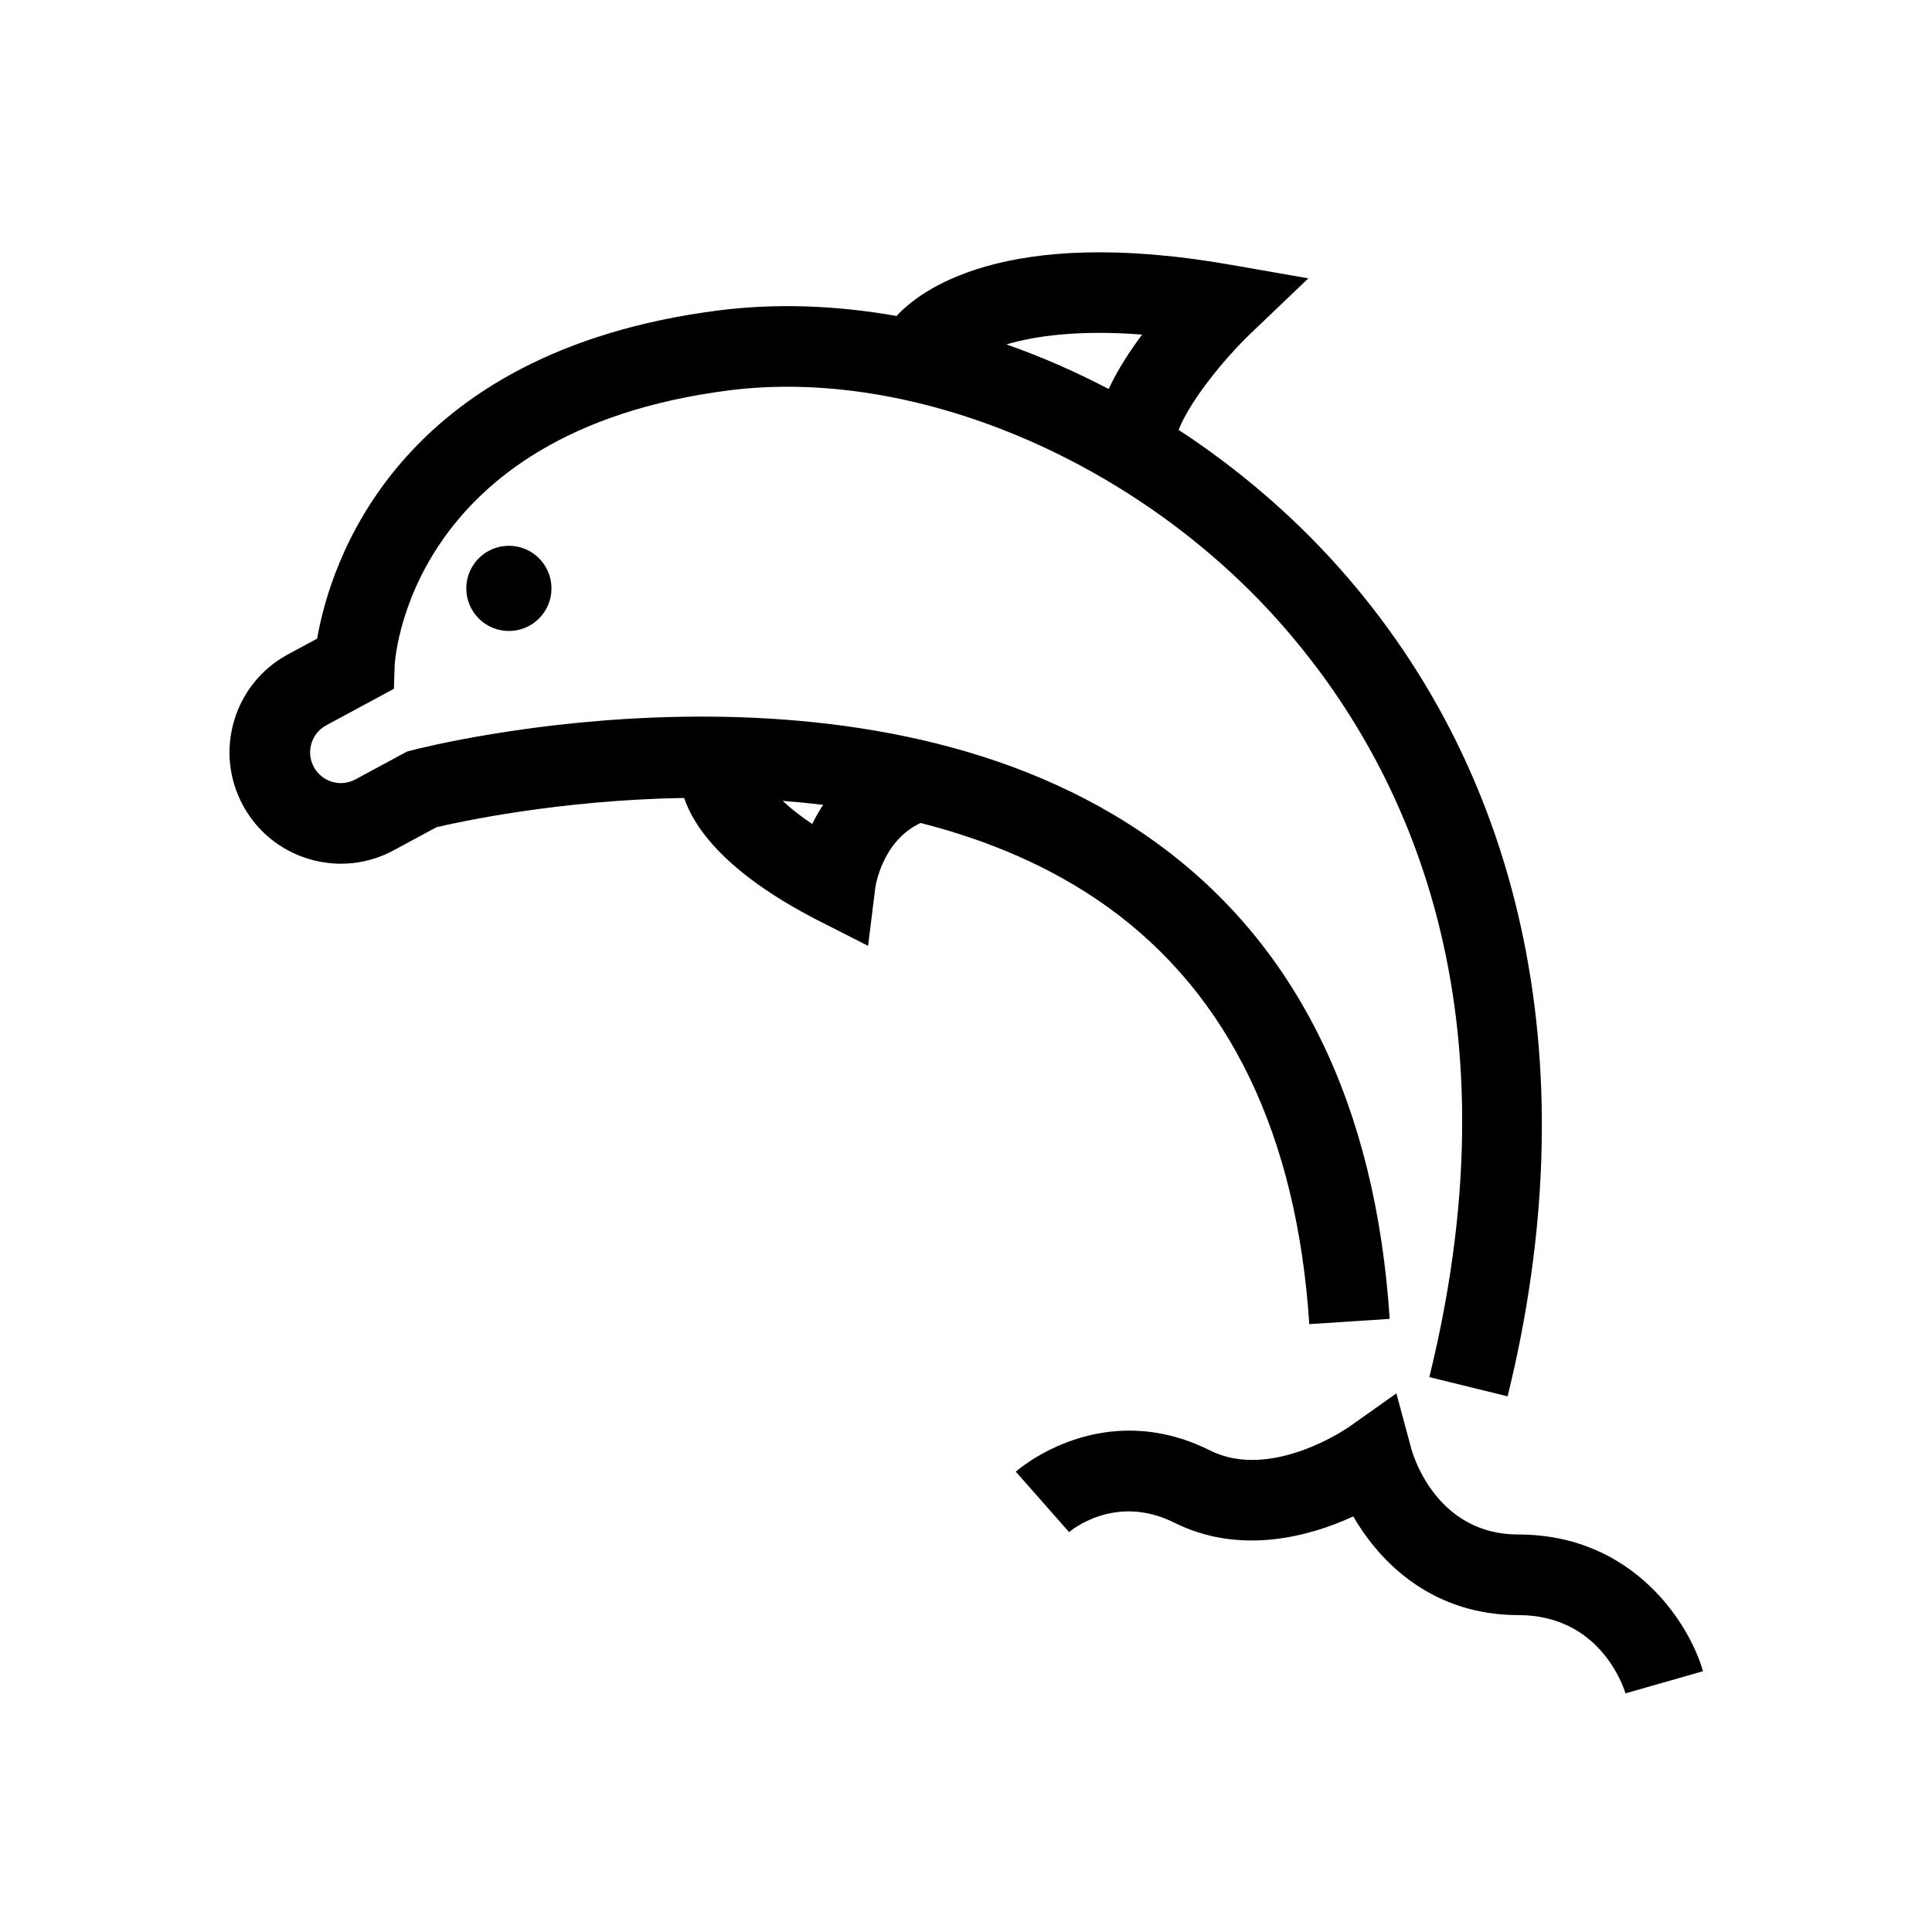
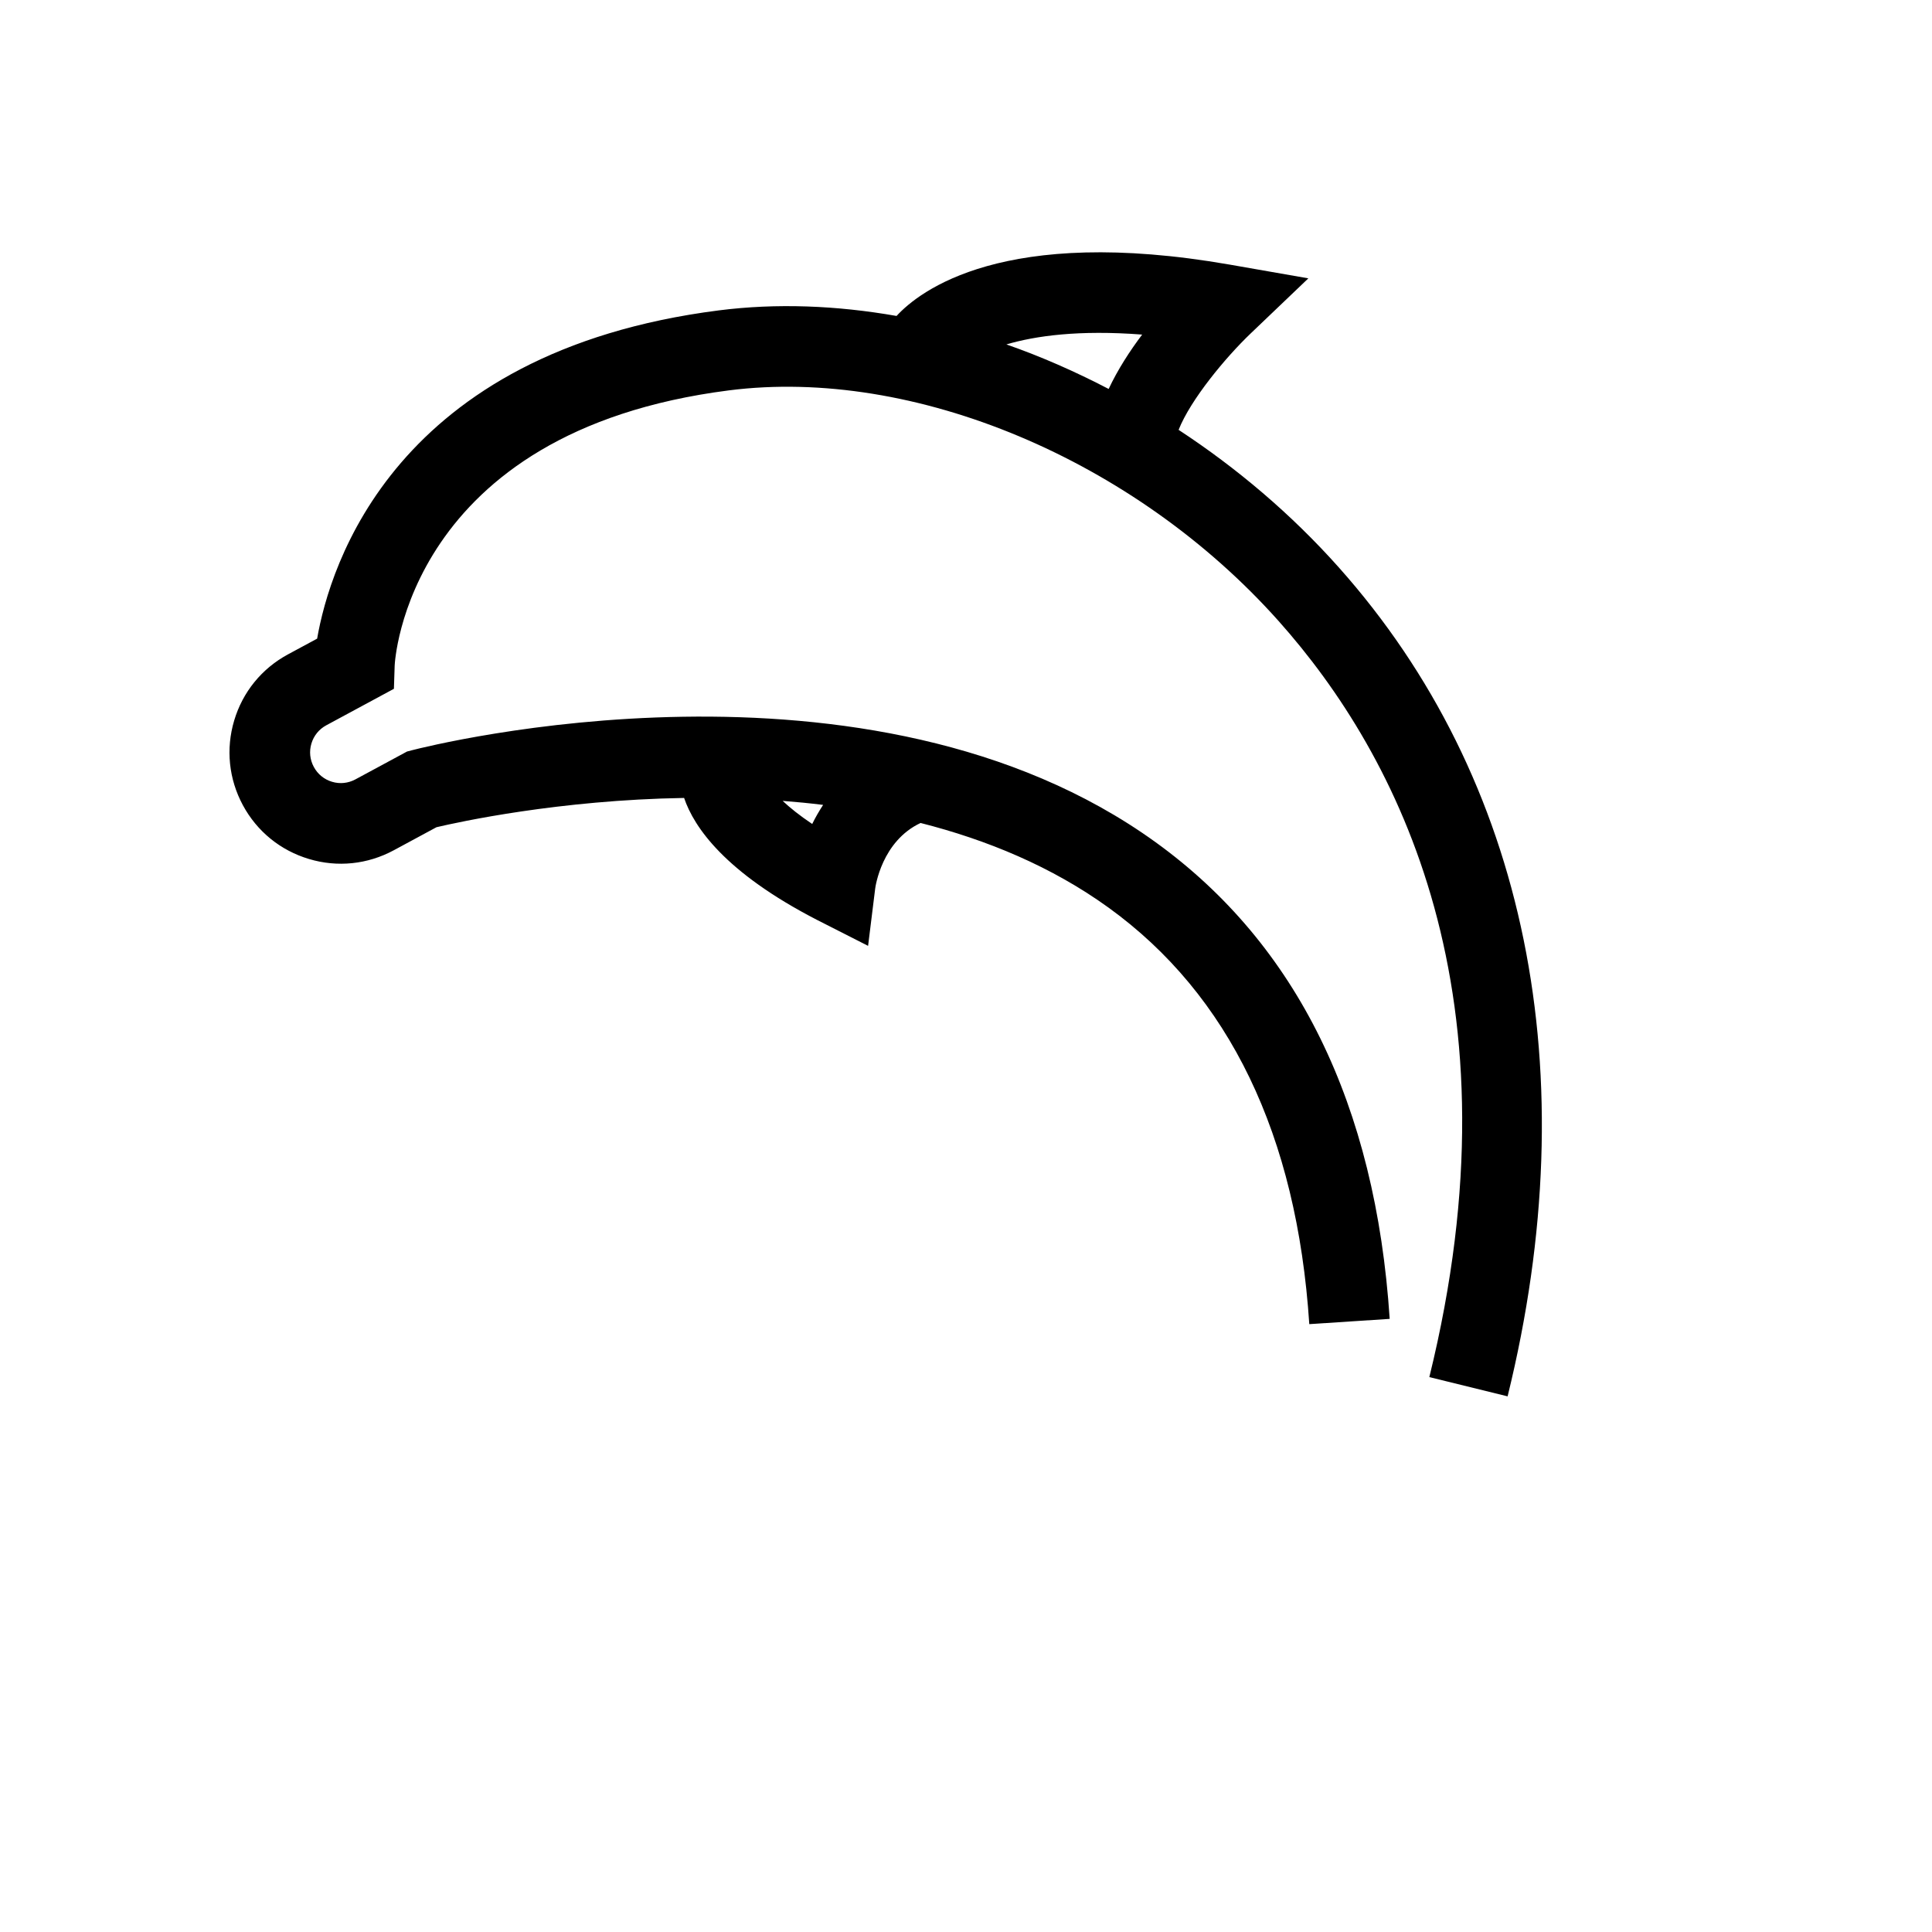
<svg xmlns="http://www.w3.org/2000/svg" fill="#000000" width="800px" height="800px" version="1.1" viewBox="144 144 512 512">
  <g>
-     <path d="m290.15 299.93c0 6.234-5.055 11.289-11.289 11.289s-11.289-5.055-11.289-11.289 5.055-11.289 11.289-11.289 11.289 5.055 11.289 11.289" />
    <path d="m490.97 494.91 21.312-1.395c-3.727-56.77-24.59-99.266-62.008-126.3-76.059-54.941-192.26-25.648-197.16-24.379l-1.25 0.328-13.672 7.379c-1.906 1.027-4.117 1.27-6.199 0.637-2.082-0.621-3.797-2.016-4.828-3.934-1.039-1.914-1.266-4.113-0.637-6.199 0.621-2.082 2.016-3.797 3.926-4.828l17.938-9.68 0.199-6.141c0.02-0.621 2.996-62.02 88.59-72.945 48.945-6.238 107.48 18.316 145.65 61.113 31.91 35.785 64.75 99.598 39.957 200.38l20.742 5.102c21.074-85.676 5.184-163.7-44.754-219.7-12.582-14.113-26.992-26.309-42.434-36.434 3.188-8.039 12.453-19.191 19.09-25.539l15.293-14.609-20.828-3.641c-59.969-10.469-82.25 7.019-88.301 13.605-15.914-2.793-31.816-3.422-47.121-1.473-85.934 10.98-103.08 67.66-106.43 86.988l-7.731 4.172c-6.934 3.742-12 9.961-14.25 17.512-2.258 7.551-1.438 15.531 2.305 22.465 3.742 6.938 9.961 11.996 17.52 14.25 7.543 2.266 15.52 1.43 22.449-2.305l11.332-6.117c5.84-1.375 32.453-7.219 65.625-7.758 2.629 7.758 10.828 19.734 35.133 32.273l13.625 6.926 1.883-15.203c0.07-0.523 1.75-12.547 12.027-17.363 17.574 4.465 34.73 11.539 49.801 22.426 32.016 23.133 49.918 60.27 53.211 110.38zm-44.285-262.24c-3.297 4.367-6.484 9.309-8.879 14.406-8.844-4.602-17.902-8.602-27.105-11.801 7.66-2.262 19.184-3.894 35.984-2.606zm-87.441 129.69c-3.387-2.266-5.902-4.309-7.836-6.121 3.555 0.273 7.133 0.625 10.727 1.066-1.109 1.699-2.082 3.398-2.891 5.055z" />
-     <path d="m546.39 550.66c-21.367 0-27.703-20.336-28.34-22.586l-3.996-14.816-12.531 8.879c-0.203 0.145-20.594 14.383-36.82 6.258-28.477-14.234-50.578 4.793-51.508 5.609l14.125 16.02c0.125-0.113 12.039-10.402 27.832-2.523 17.641 8.816 36.059 3.606 47.484-1.633 7.219 12.504 21.188 26.152 43.754 26.152 21.469 0 27.754 18.684 28.383 20.734l20.539-5.863c-3.574-12.531-18.41-36.23-48.922-36.23z" />
  </g>
</svg>